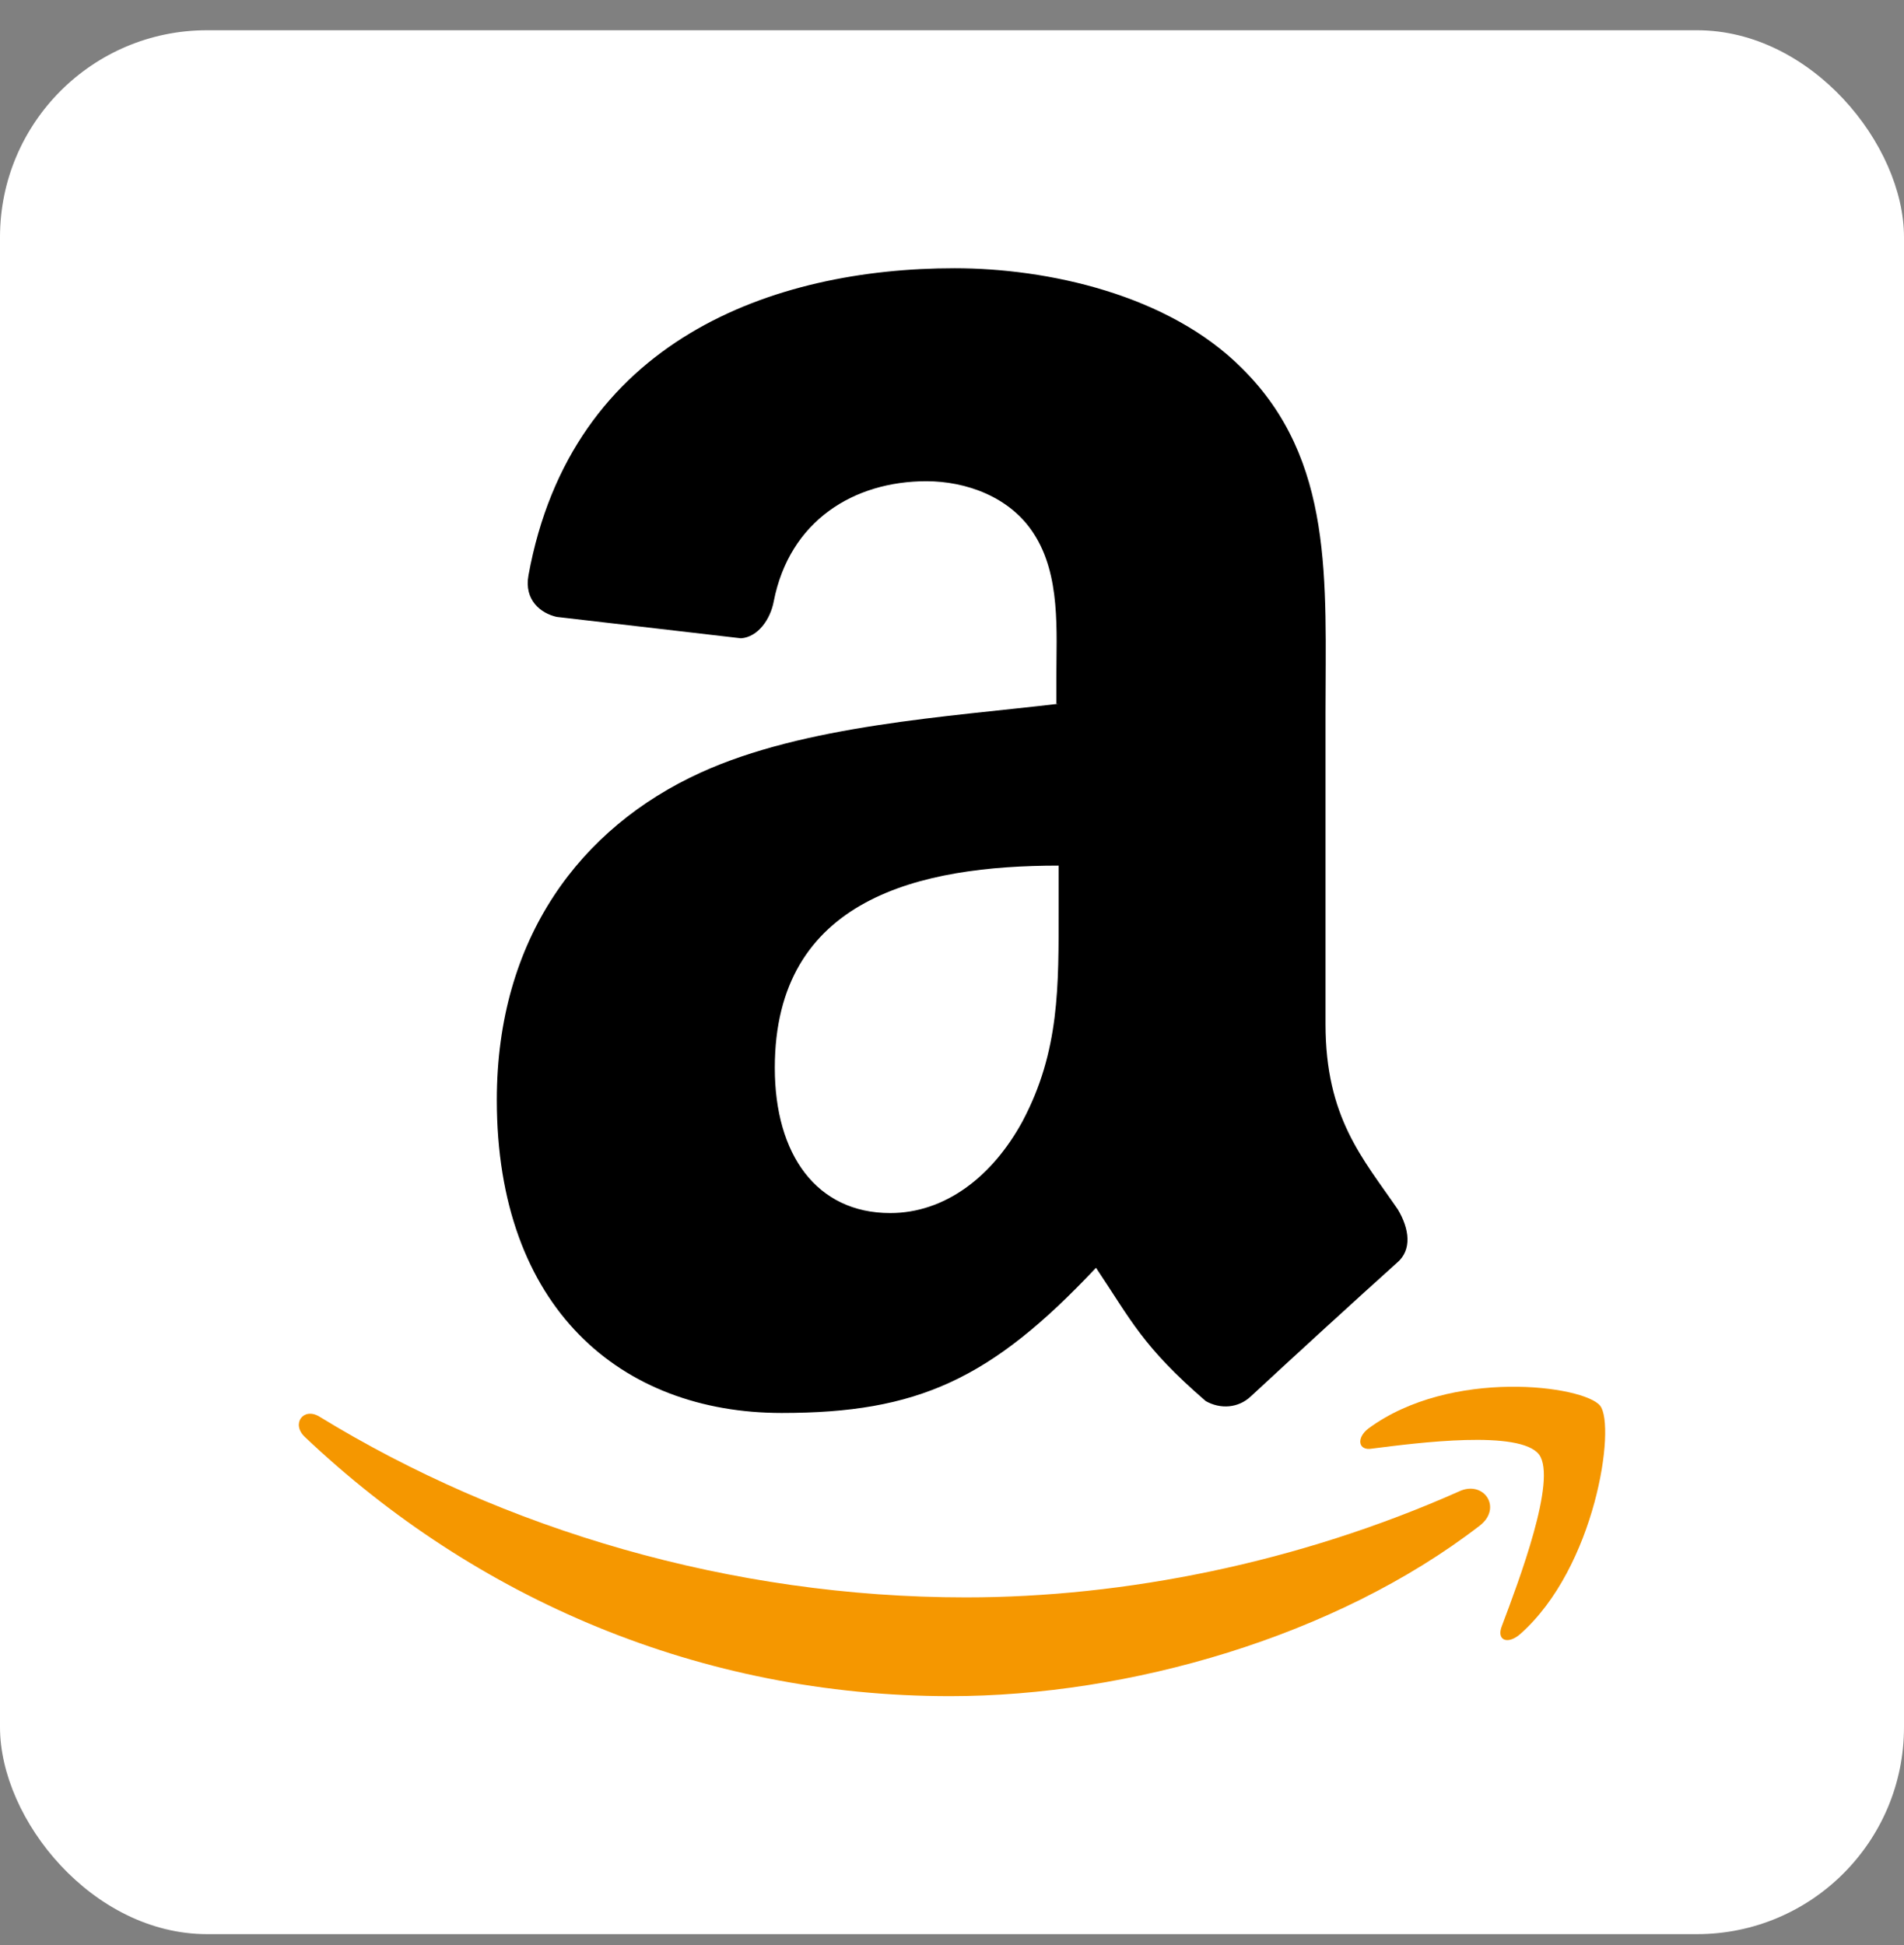
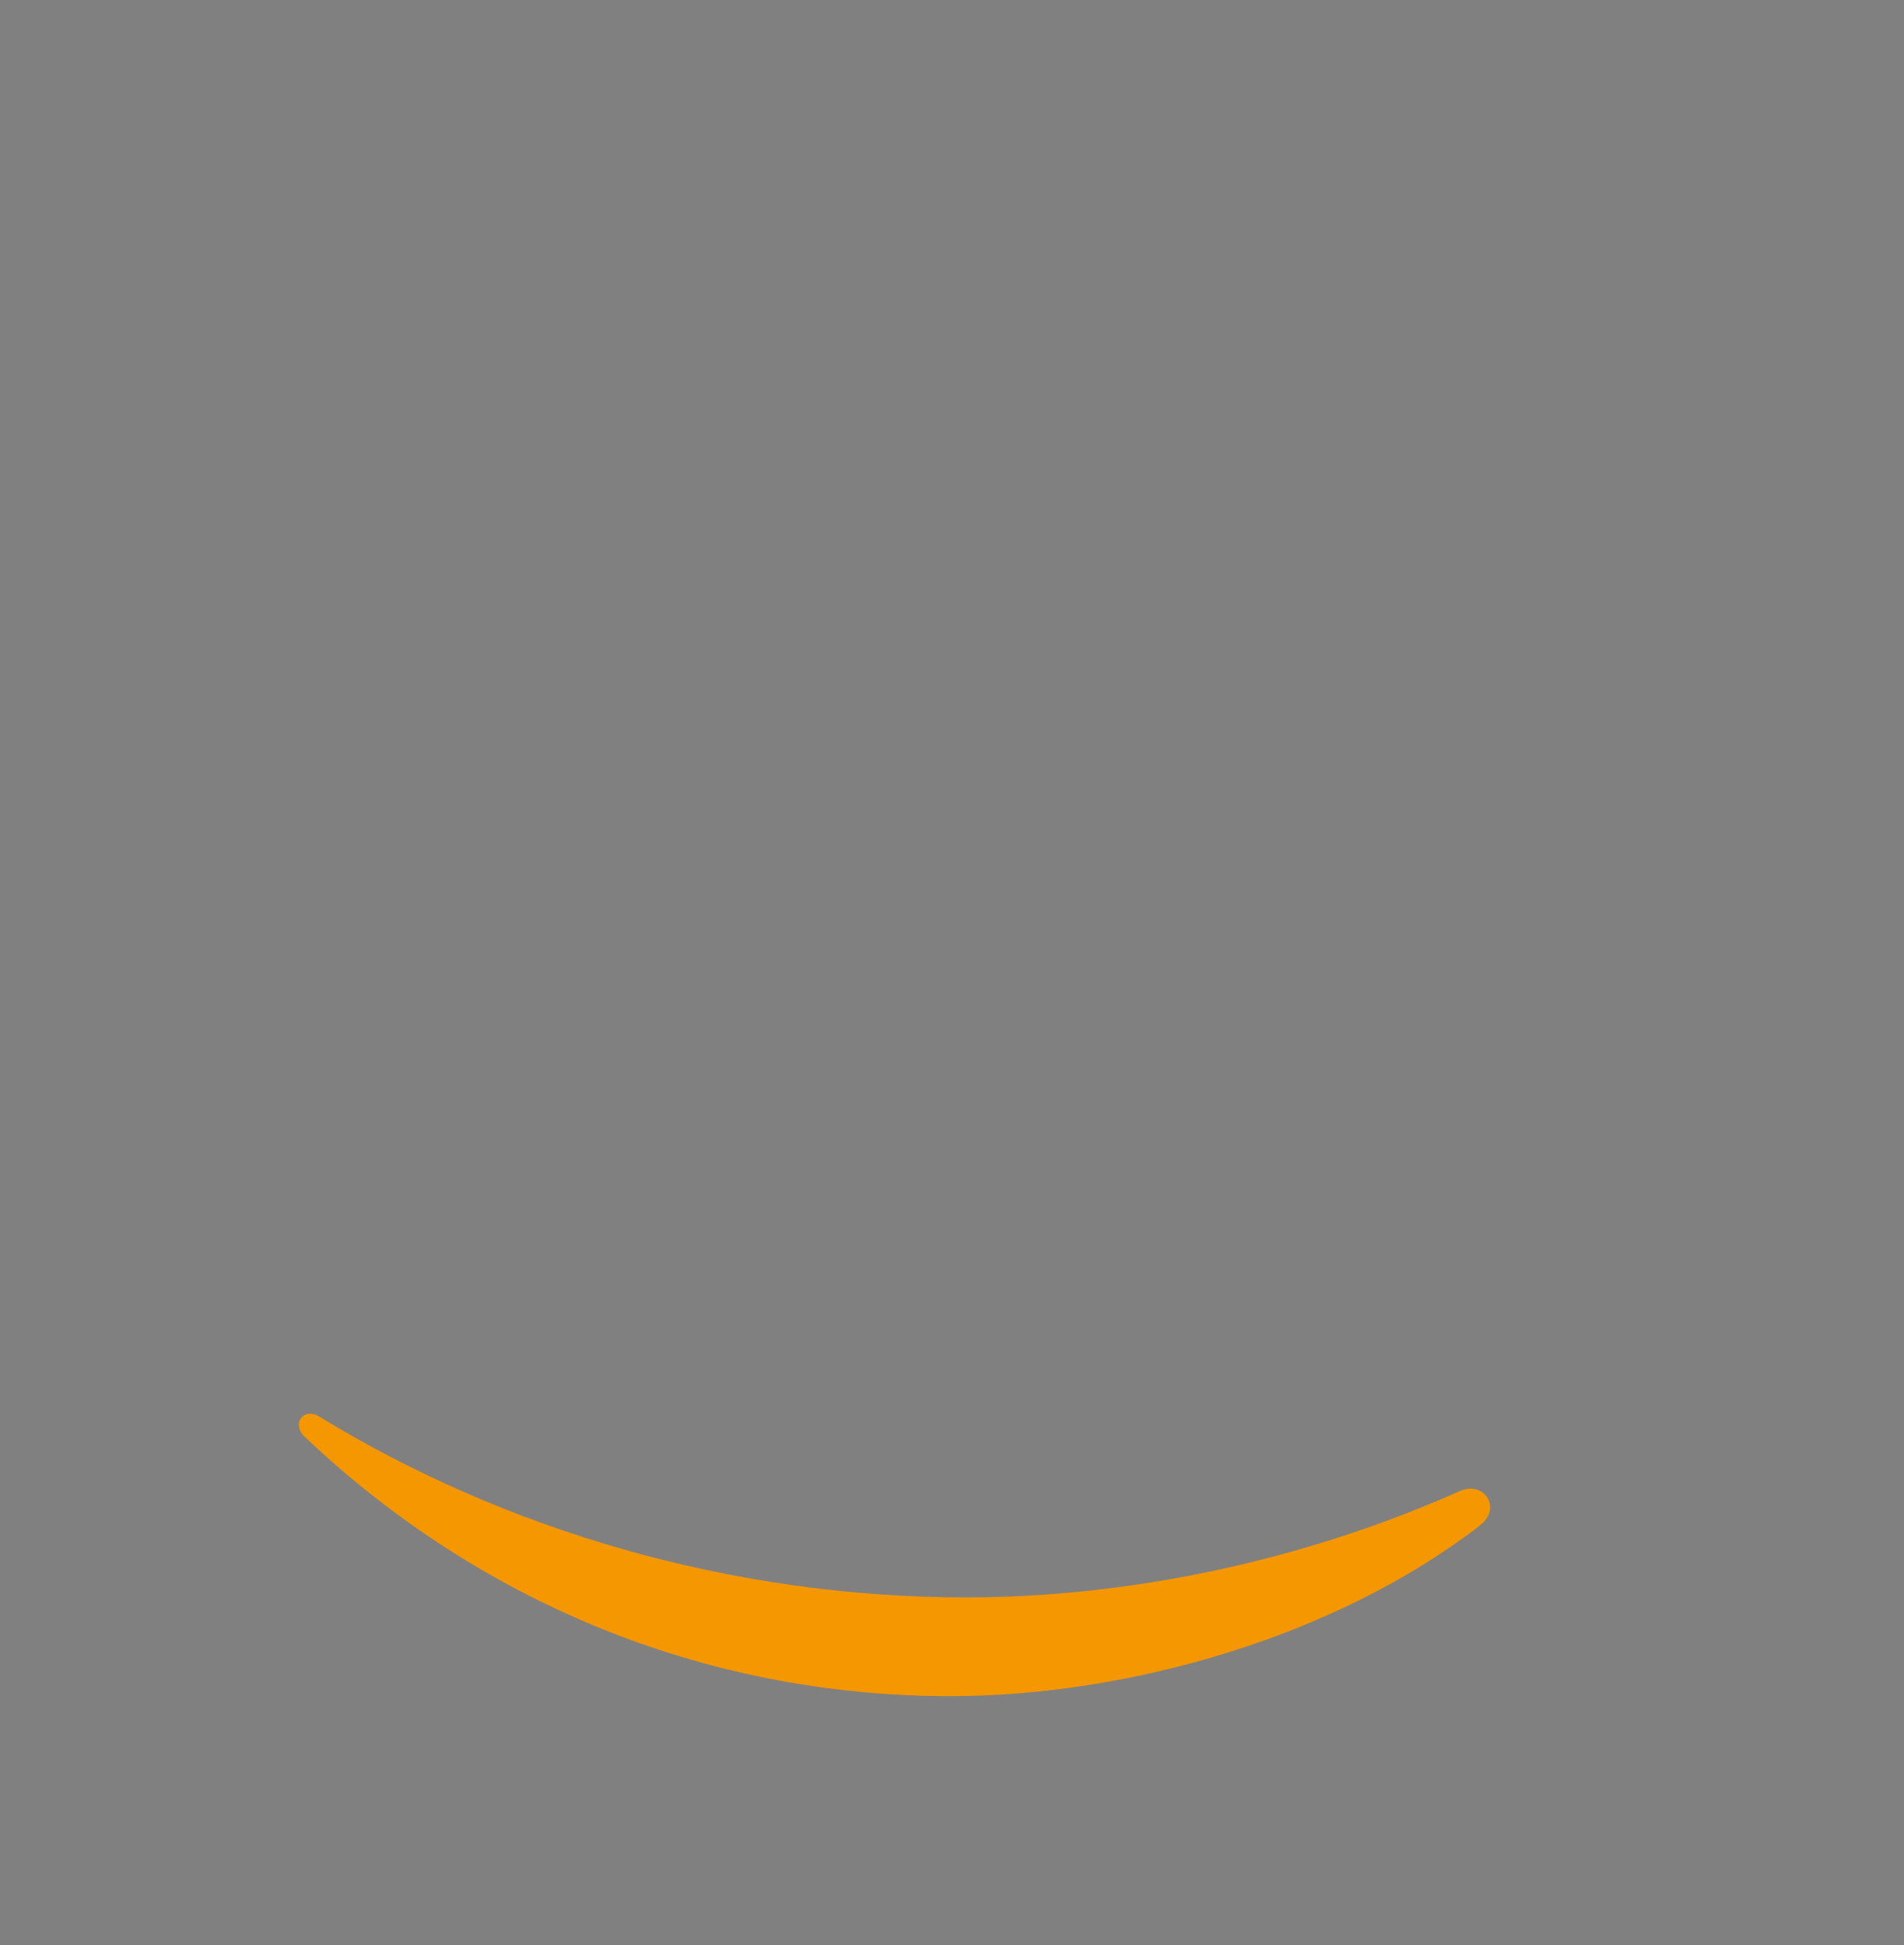
<svg xmlns="http://www.w3.org/2000/svg" width="46" height="47" viewBox="0 0 46 47" fill="none">
  <rect x="0" y="0" width="46" height="47" fill="#808080" stroke="none" />
-   <rect y="0.731" width="46" height="46" rx="5" fill="white" />
-   <path d="M25.576 17.004C22.902 17.32 19.432 17.521 16.919 18.671C14.024 19.994 12.003 22.667 12.003 26.577C12.003 31.609 15.007 34.139 18.886 34.139C22.163 34.139 23.937 33.334 26.479 30.631C27.327 31.896 27.6 32.529 29.129 33.851C29.483 34.053 29.92 34.024 30.222 33.736C31.15 32.874 32.815 31.35 33.744 30.516C34.126 30.2 34.046 29.683 33.772 29.223C32.924 27.986 32.024 27.009 32.024 24.738V17.234C32.024 14.043 32.243 11.11 30.003 8.896C28.227 7.114 25.303 6.481 23.063 6.481C18.693 6.481 13.806 8.206 12.768 13.899C12.658 14.502 13.067 14.819 13.449 14.905L17.902 15.422C18.311 15.394 18.613 14.963 18.693 14.531C19.075 12.576 20.634 11.627 22.382 11.627C23.336 11.627 24.403 12.001 24.975 12.893C25.63 13.899 25.521 15.25 25.521 16.4V17.004H25.579H25.576ZM24.702 27.095C23.966 28.446 22.819 29.309 21.508 29.309C19.731 29.309 18.719 27.9 18.719 25.801C18.719 21.69 22.244 20.914 25.576 20.914V21.949C25.576 23.817 25.605 25.399 24.702 27.095Z" fill="black" />
  <path d="M35.247 36.036C31.366 37.761 27.163 38.595 23.336 38.595C17.655 38.595 12.167 36.956 7.713 34.225C7.331 33.995 7.032 34.398 7.36 34.714C11.482 38.624 16.919 40.981 22.954 40.981C27.272 40.981 32.269 39.544 35.739 36.87C36.314 36.439 35.848 35.749 35.247 36.036Z" fill="#F59700" />
-   <path d="M38.66 33.966C38.278 33.477 35.055 33.046 33.062 34.513C32.761 34.742 32.815 35.059 33.143 35.001C34.264 34.858 36.722 34.541 37.185 35.145C37.622 35.749 36.696 38.193 36.285 39.285C36.147 39.63 36.42 39.745 36.722 39.486C38.551 37.876 39.042 34.455 38.66 33.966Z" fill="#F59700" />
</svg>